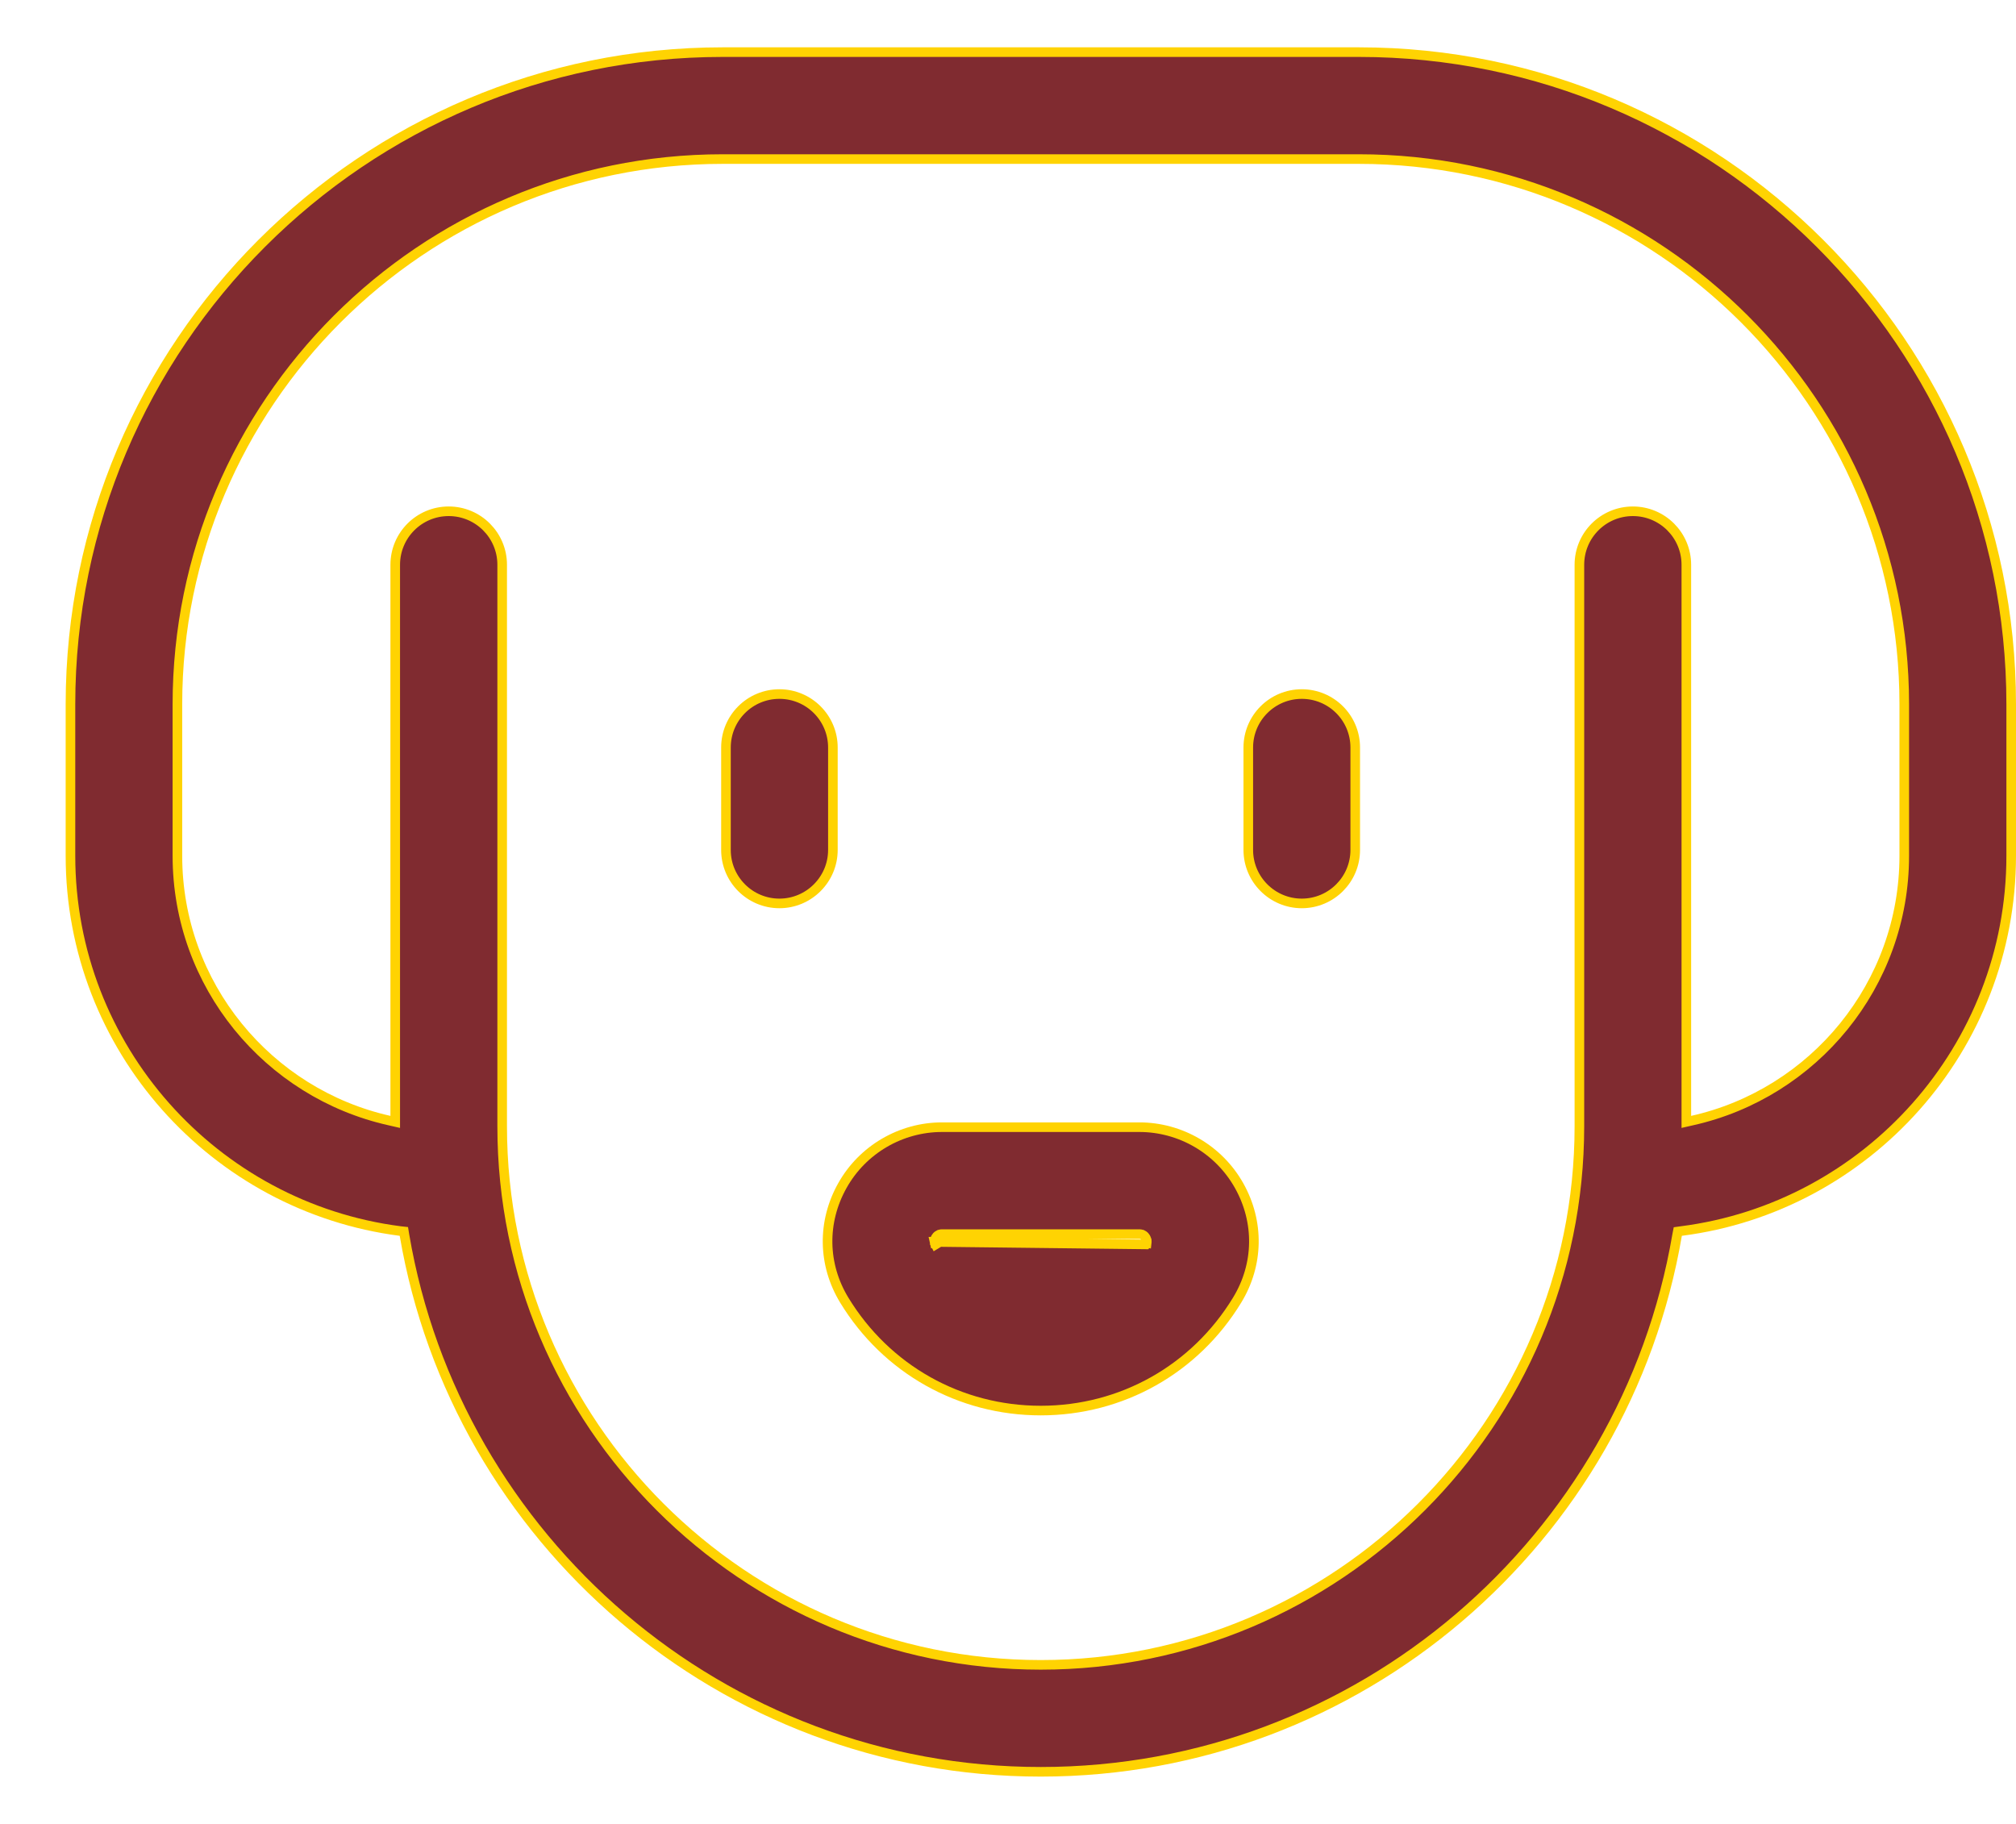
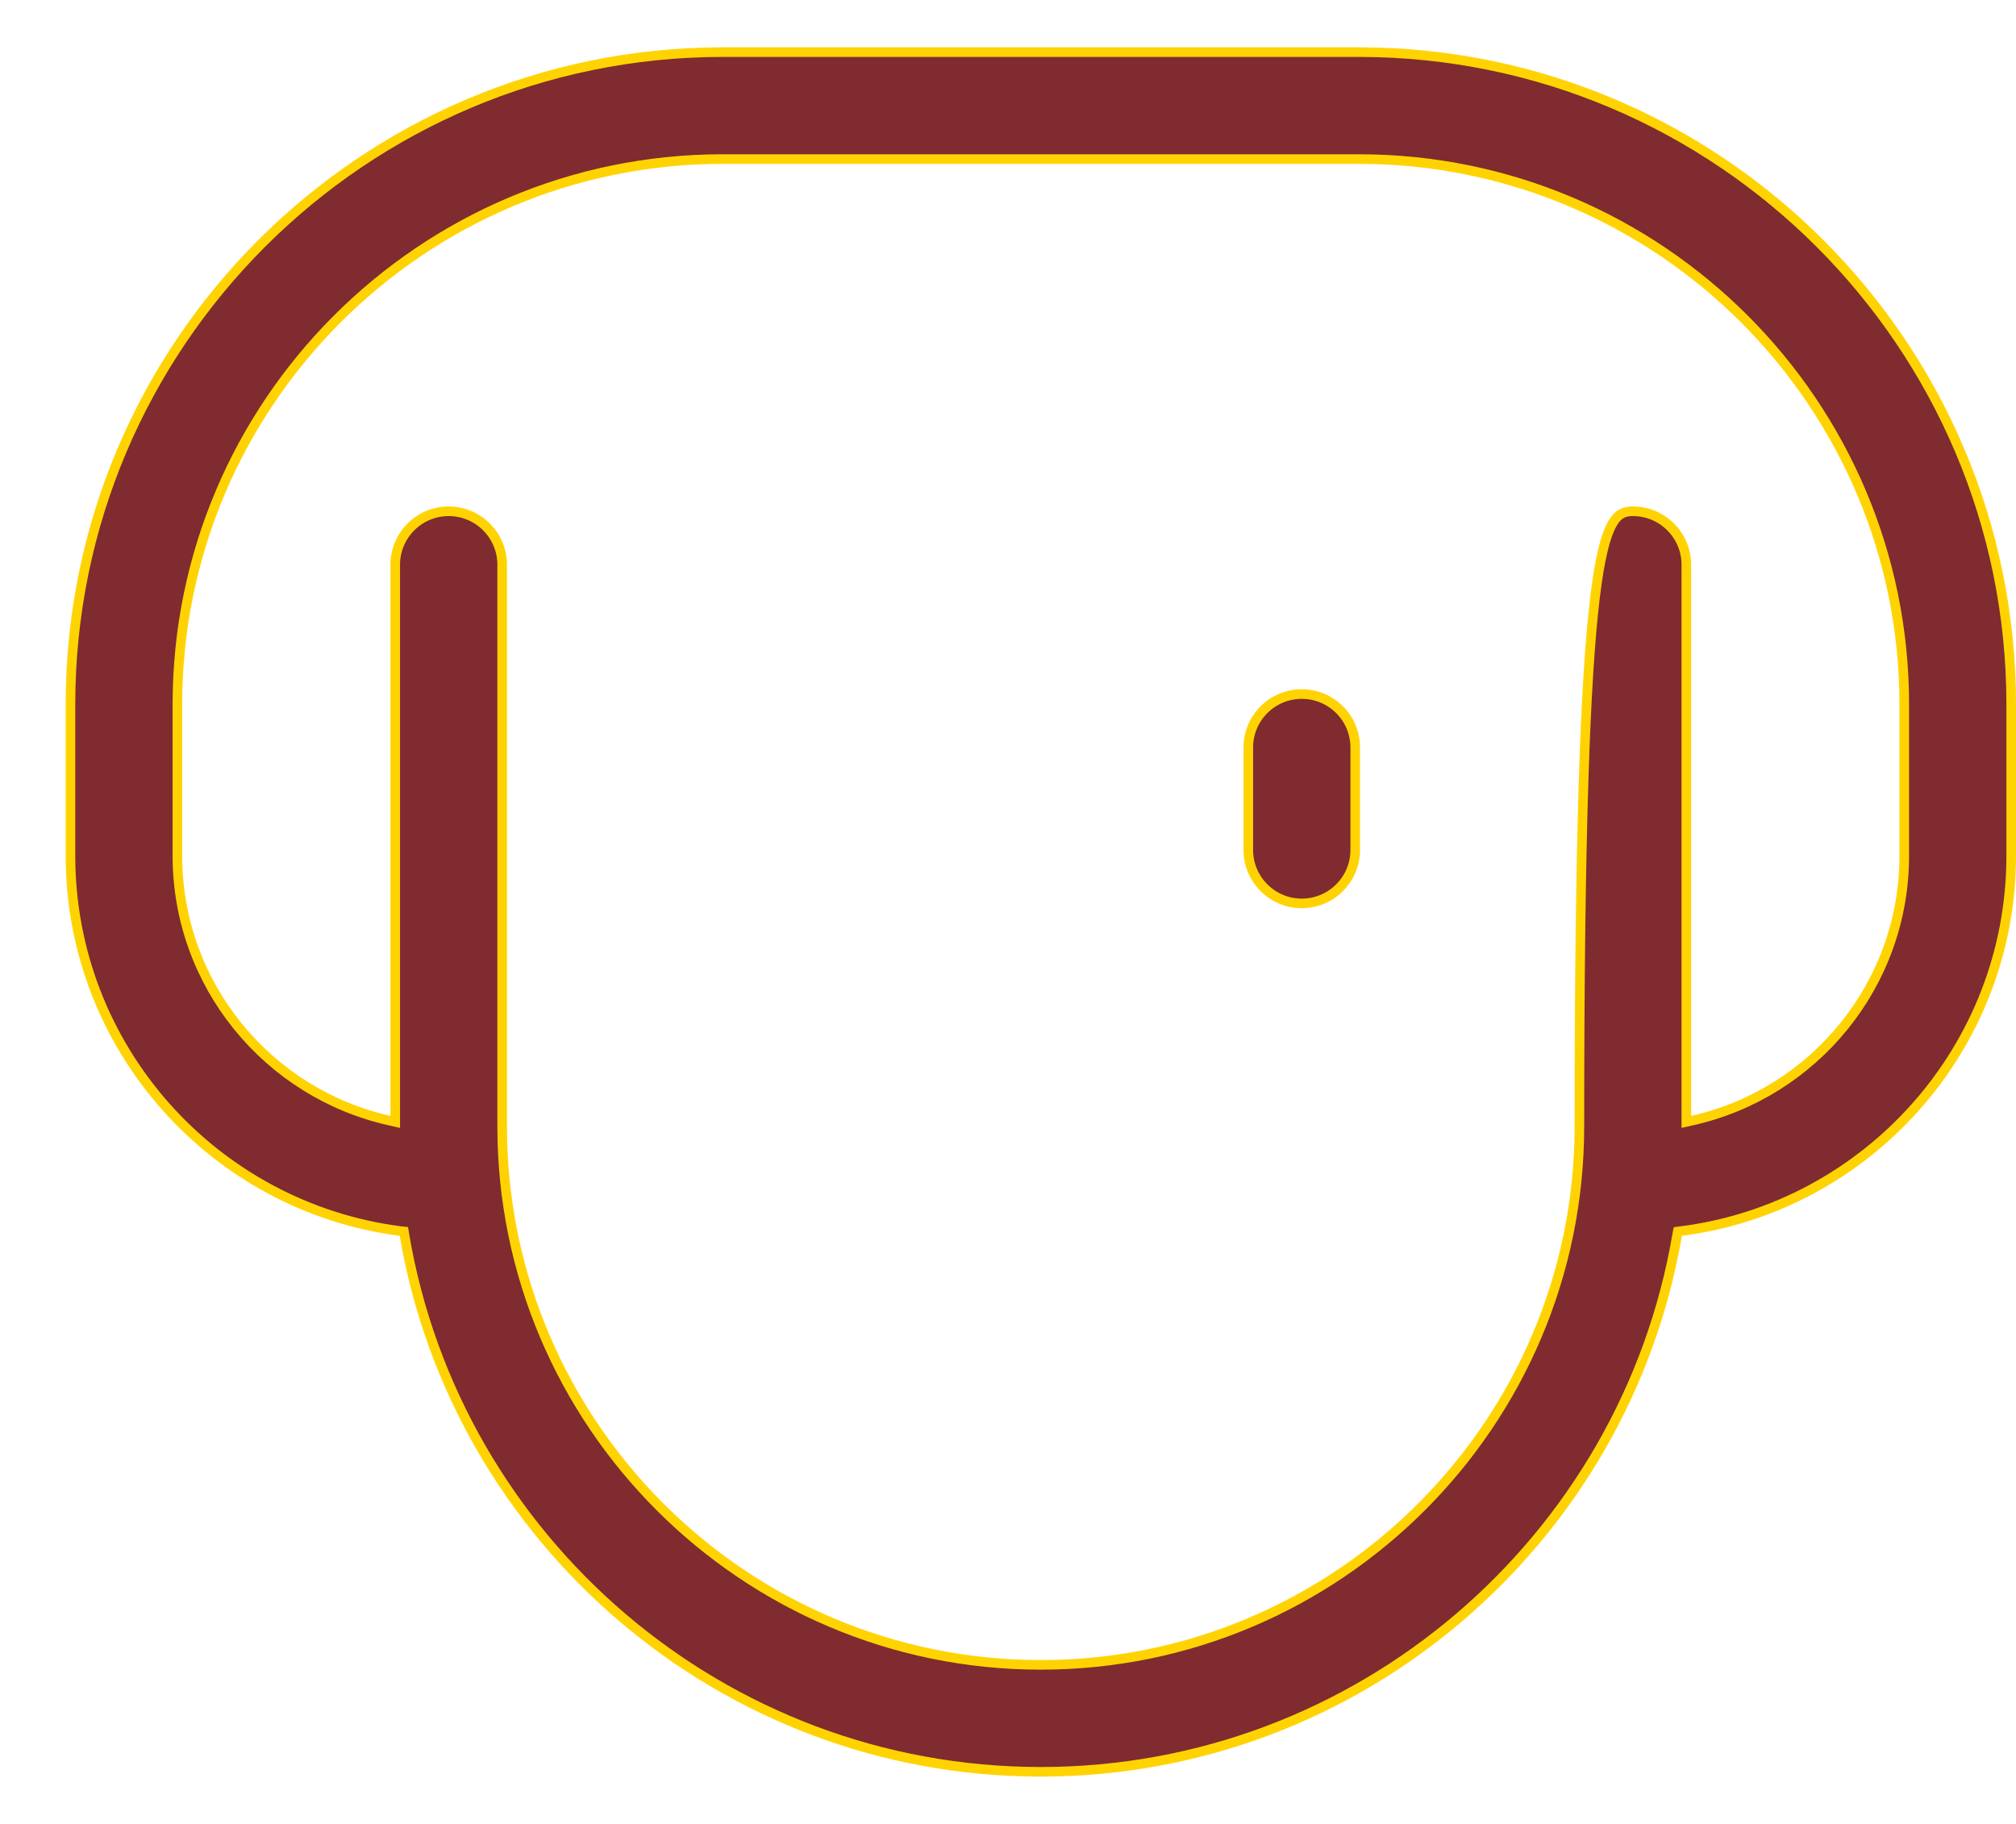
<svg xmlns="http://www.w3.org/2000/svg" width="21" height="19" viewBox="0 0 21 19" fill="none">
-   <path d="M4.213 12.865L4.207 12.828L4.17 12.824C2.234 12.575 0.734 10.917 0.734 8.915V7.337C0.734 3.591 3.782 0.543 7.528 0.543H14.105H14.155C17.902 0.543 20.95 3.591 20.95 7.337V8.915C20.95 10.918 19.449 12.576 17.513 12.824L17.477 12.829L17.47 12.865C16.93 16.036 14.164 18.457 10.841 18.457C7.519 18.457 4.752 16.036 4.213 12.865ZM17.566 11.624V11.687L17.627 11.673C18.89 11.391 19.836 10.262 19.836 8.915V7.337C19.836 4.205 17.288 1.657 14.155 1.657H7.528C4.396 1.657 1.848 4.205 1.848 7.337V8.915C1.848 10.262 2.794 11.39 4.056 11.673L4.117 11.687V11.624V5.883C4.117 5.576 4.366 5.326 4.674 5.326C4.982 5.326 5.231 5.576 5.231 5.883V11.733C5.231 14.827 7.748 17.343 10.841 17.343C13.935 17.343 16.452 14.827 16.452 11.733V5.883C16.452 5.576 16.701 5.326 17.009 5.326C17.317 5.326 17.566 5.576 17.566 5.883V11.624Z" fill="#802B30" stroke="#FFD302" stroke-width="0.1" />
-   <path d="M8.775 12.35L8.775 12.35C8.985 11.975 9.384 11.742 9.813 11.742H11.868C12.298 11.742 12.696 11.975 12.907 12.35L12.907 12.35C13.12 12.729 13.112 13.174 12.887 13.543C12.448 14.264 11.684 14.694 10.841 14.694C9.998 14.694 9.233 14.264 8.794 13.543C8.57 13.174 8.562 12.729 8.775 12.35ZM9.746 12.964L9.789 12.938L11.936 12.963C11.938 12.96 11.94 12.956 11.941 12.953L11.943 12.948L11.944 12.946L11.944 12.945L11.944 12.944L11.944 12.944L11.944 12.944L11.944 12.944L11.944 12.944L11.896 12.932L11.945 12.944L11.946 12.935C11.947 12.927 11.945 12.919 11.944 12.917C11.943 12.913 11.942 12.909 11.94 12.905C11.937 12.897 11.932 12.888 11.924 12.879L11.924 12.879L11.923 12.878C11.918 12.873 11.909 12.865 11.897 12.86C11.885 12.856 11.875 12.856 11.868 12.856H9.813C9.807 12.856 9.797 12.856 9.785 12.86C9.773 12.865 9.764 12.873 9.759 12.878L9.759 12.878L9.758 12.879C9.75 12.888 9.745 12.897 9.742 12.905C9.74 12.909 9.738 12.913 9.737 12.917C9.737 12.92 9.735 12.927 9.736 12.935L9.735 12.935L9.737 12.944L9.786 12.932L9.737 12.944L9.737 12.944L9.737 12.944L9.737 12.944L9.737 12.944L9.737 12.945L9.738 12.946L9.739 12.949L9.74 12.953C9.742 12.957 9.744 12.96 9.746 12.964Z" fill="#802B30" stroke="#FFD302" stroke-width="0.1" />
-   <path d="M8.119 7.23C8.426 7.23 8.676 7.479 8.676 7.787V8.854C8.676 9.161 8.426 9.411 8.119 9.411C7.811 9.411 7.562 9.161 7.562 8.854V7.787C7.562 7.479 7.811 7.23 8.119 7.23Z" fill="#802B30" stroke="#FFD302" stroke-width="0.1" />
+   <path d="M4.213 12.865L4.207 12.828L4.17 12.824C2.234 12.575 0.734 10.917 0.734 8.915V7.337C0.734 3.591 3.782 0.543 7.528 0.543H14.105H14.155C17.902 0.543 20.95 3.591 20.95 7.337V8.915C20.95 10.918 19.449 12.576 17.513 12.824L17.477 12.829L17.47 12.865C16.93 16.036 14.164 18.457 10.841 18.457C7.519 18.457 4.752 16.036 4.213 12.865ZM17.566 11.624V11.687L17.627 11.673C18.89 11.391 19.836 10.262 19.836 8.915V7.337C19.836 4.205 17.288 1.657 14.155 1.657H7.528C4.396 1.657 1.848 4.205 1.848 7.337V8.915C1.848 10.262 2.794 11.39 4.056 11.673L4.117 11.687V11.624V5.883C4.117 5.576 4.366 5.326 4.674 5.326C4.982 5.326 5.231 5.576 5.231 5.883V11.733C5.231 14.827 7.748 17.343 10.841 17.343C13.935 17.343 16.452 14.827 16.452 11.733C16.452 5.576 16.701 5.326 17.009 5.326C17.317 5.326 17.566 5.576 17.566 5.883V11.624Z" fill="#802B30" stroke="#FFD302" stroke-width="0.1" />
  <path d="M13.003 7.787C13.003 7.479 13.253 7.23 13.56 7.23C13.868 7.23 14.117 7.479 14.117 7.787V8.854C14.117 9.161 13.868 9.411 13.56 9.411C13.253 9.411 13.003 9.161 13.003 8.854V7.787Z" fill="#802B30" stroke="#FFD302" stroke-width="0.1" />
</svg>